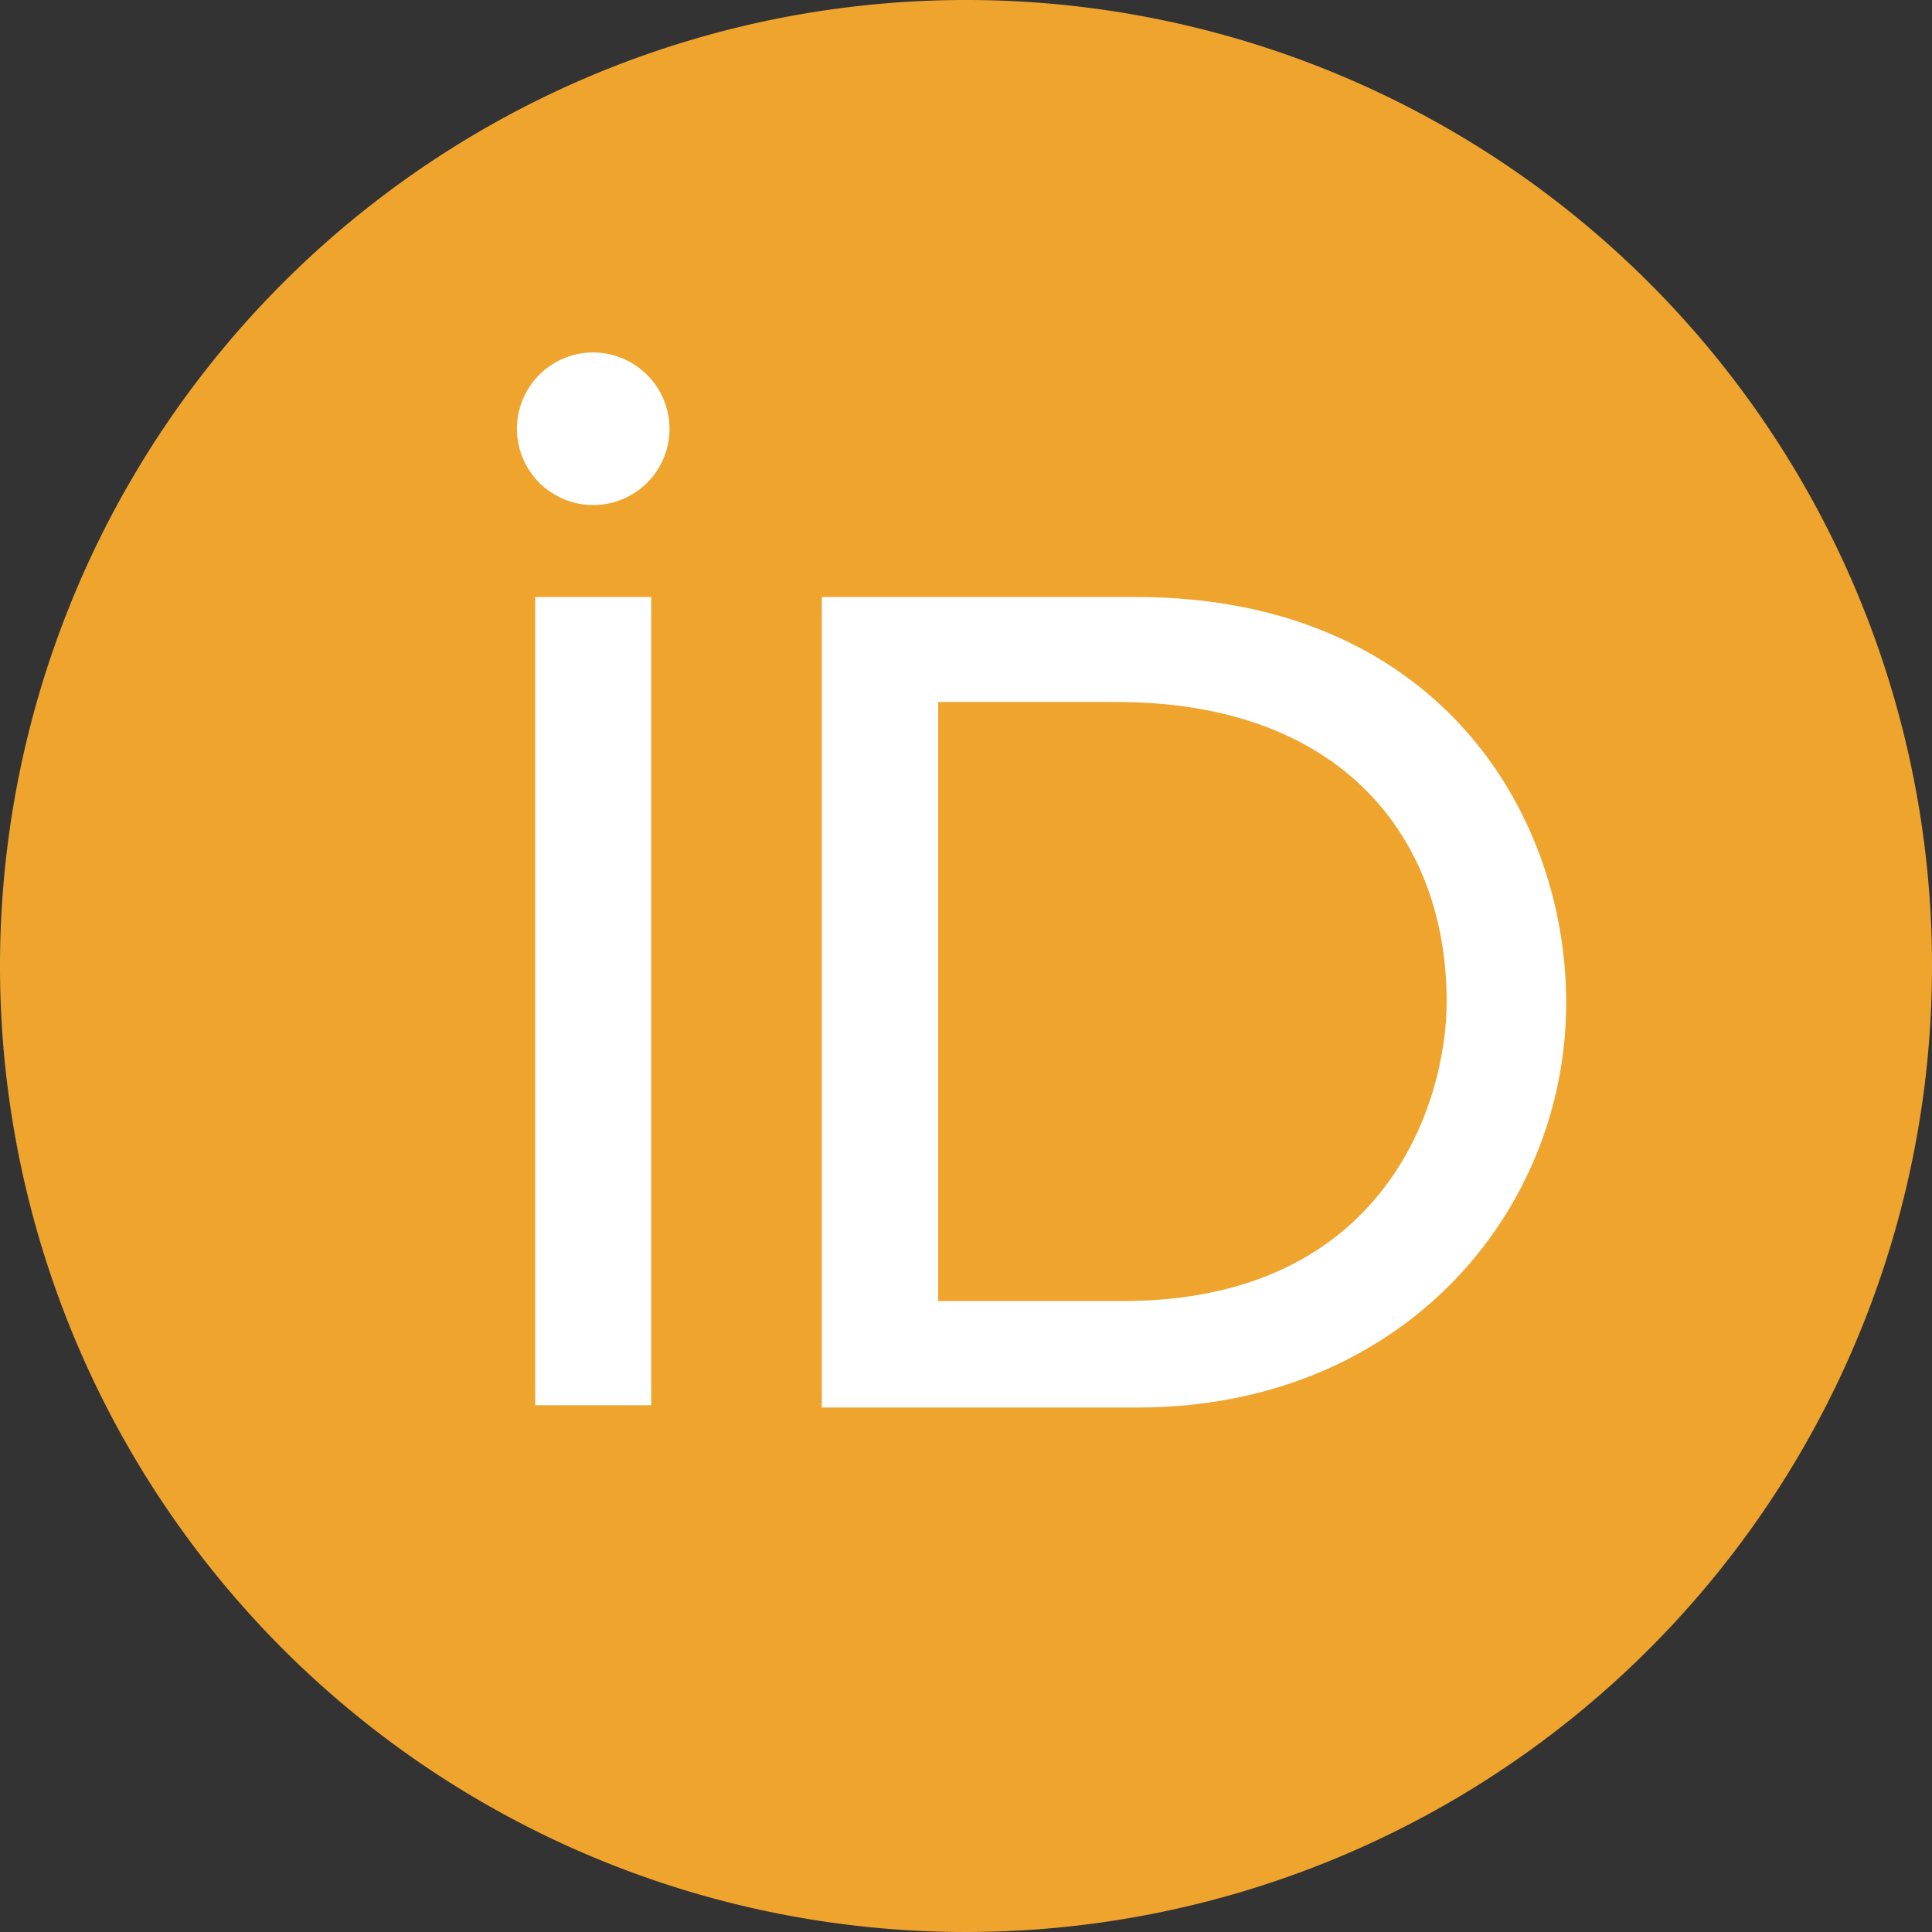
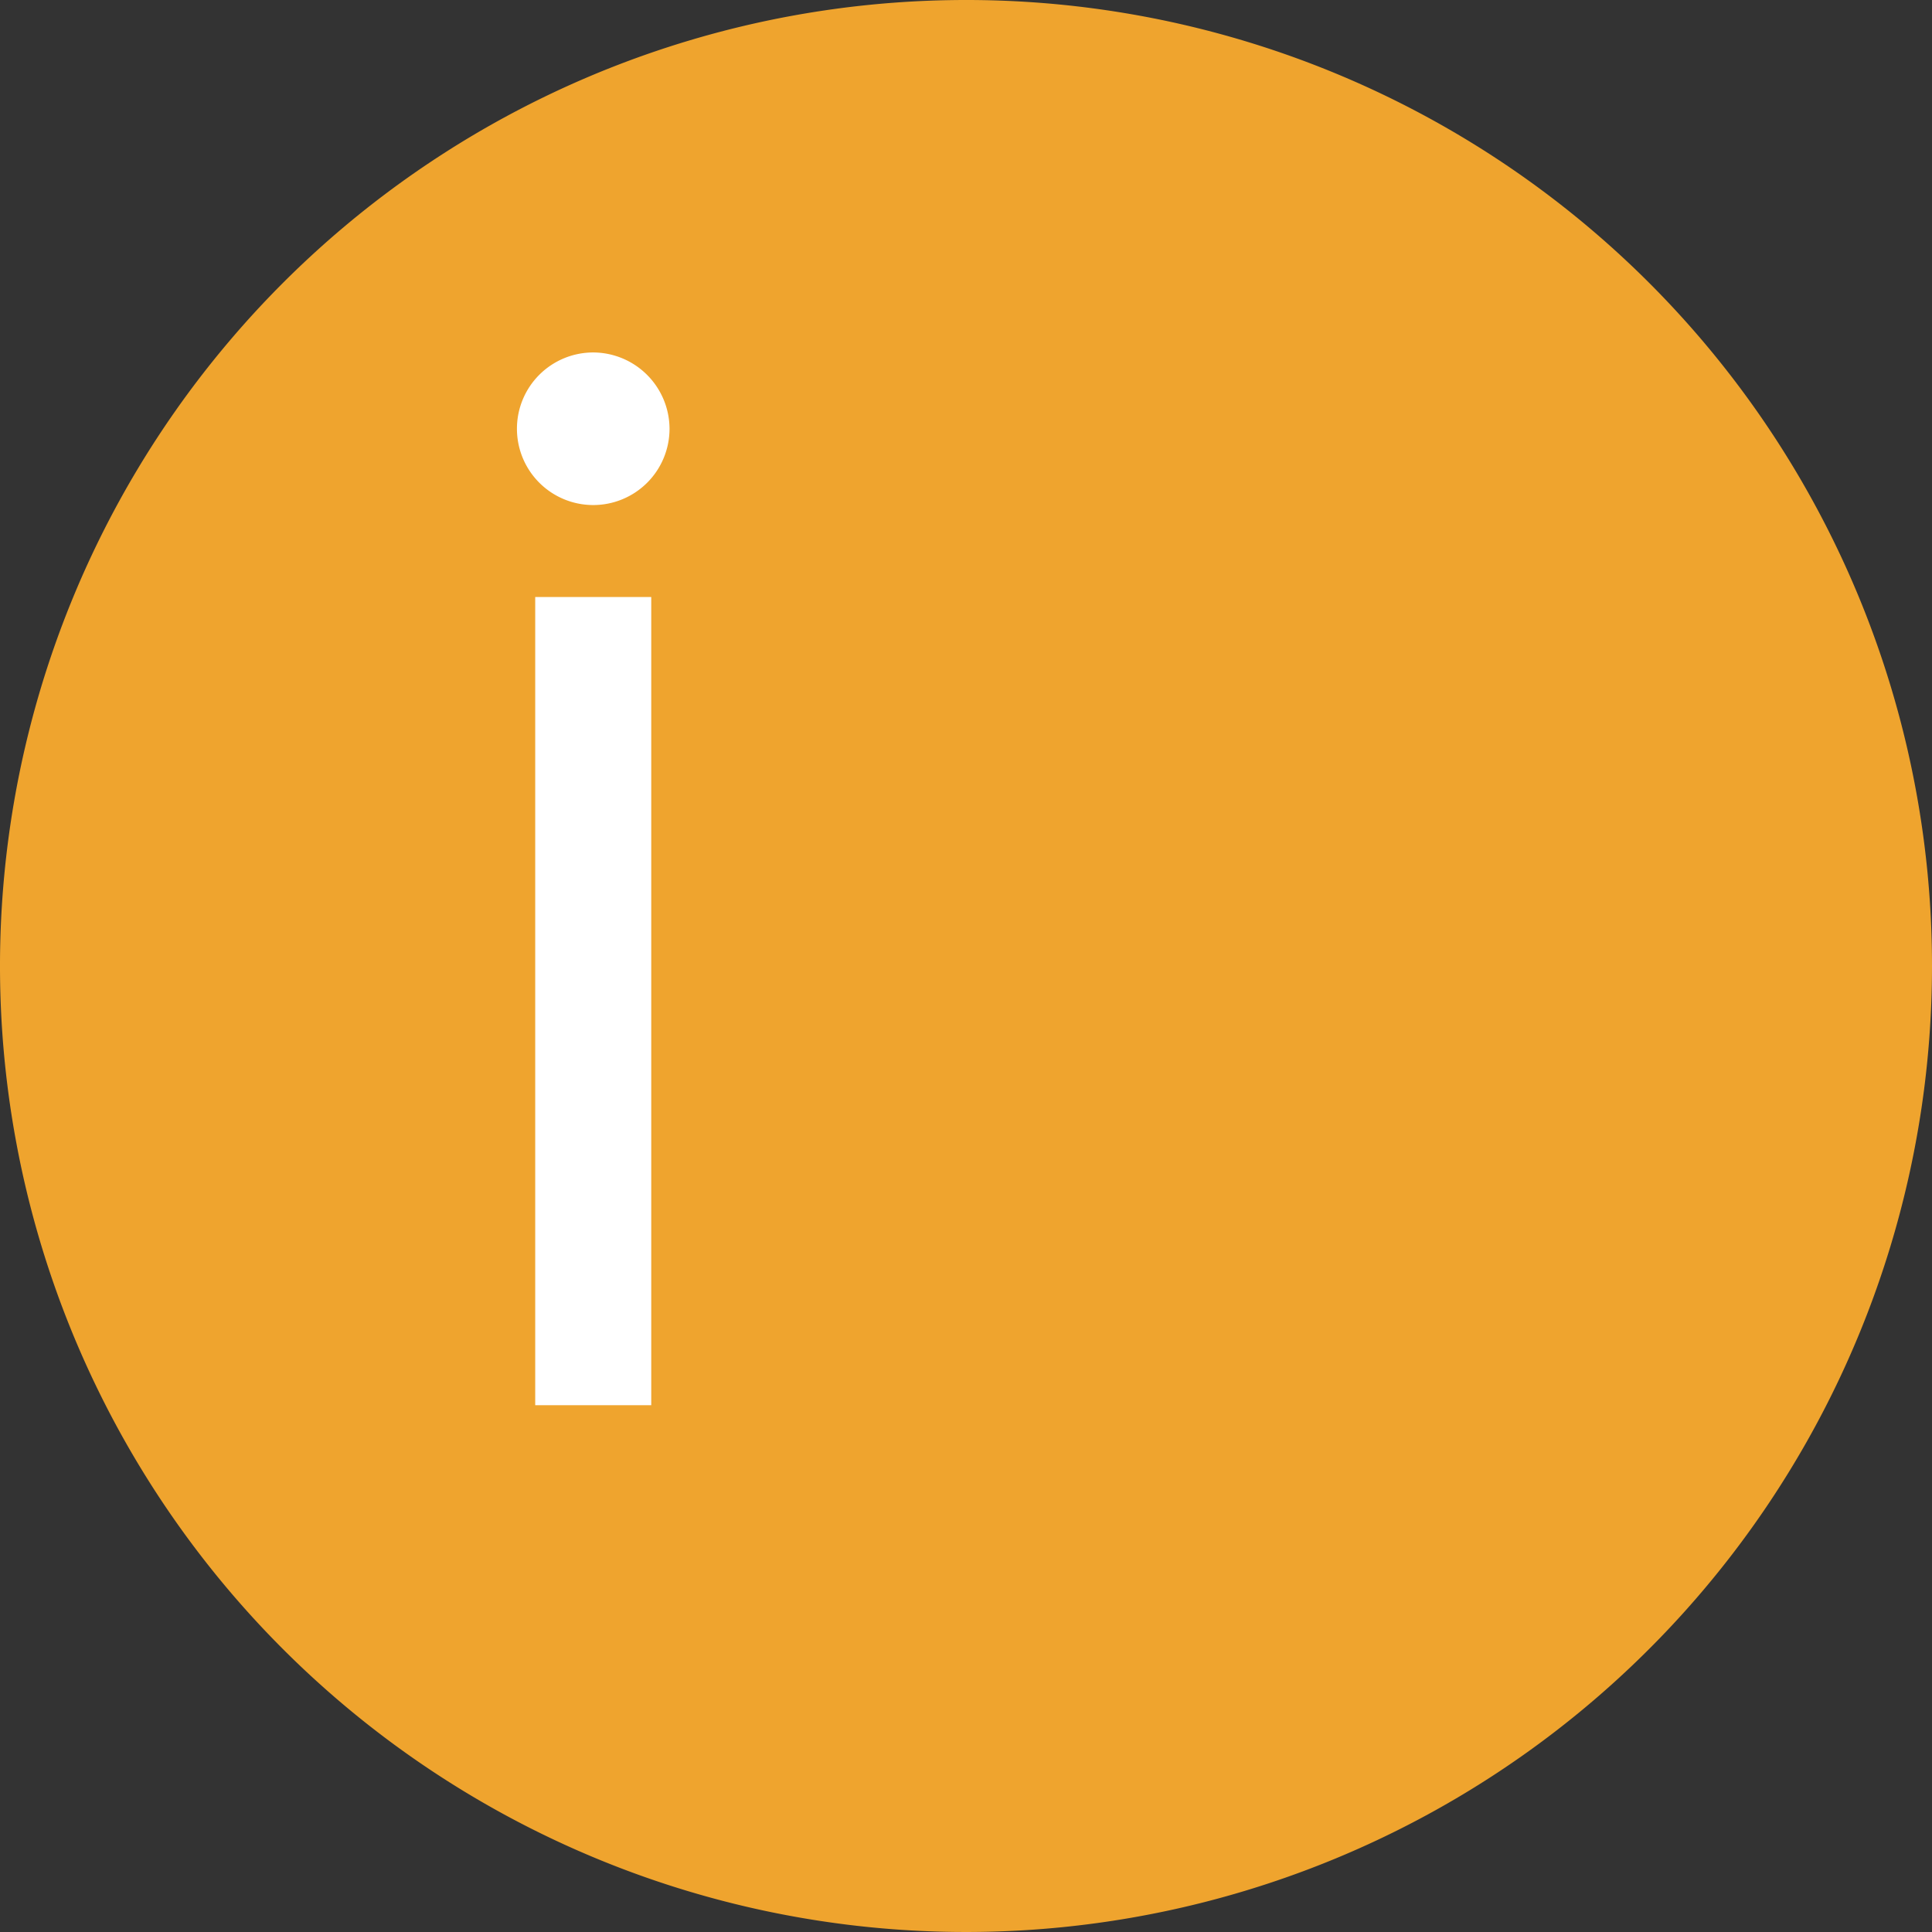
<svg xmlns="http://www.w3.org/2000/svg" viewBox="0 0 66.6 66.6">
  <rect x="0" y="0" width="66.6" height="66.6" fill="#333333" stroke="none" />
  <defs>
    <style>.cls-1{fill:#efa42e;}.cls-2{fill:#fff;}</style>
  </defs>
  <title>orchid</title>
  <g id="Capa_2" data-name="Capa 2">
    <g id="Capa_1-2" data-name="Capa 1">
      <path class="cls-1" d="M66.6,33.3A33.3,33.3,0,1,1,33.3,0,33.29,33.29,0,0,1,66.6,33.3Z" />
      <path class="cls-2" d="M22.45,48.44h-4V20.58h4V48.44Z" />
-       <path class="cls-2" d="M28.33,20.58H39.16c10.3,0,14.83,7.36,14.83,14,0,7.15-5.6,13.94-14.78,13.94H28.33Zm4,24.27h6.37c9.08,0,11.17-6.89,11.17-10.32,0-5.6-3.57-10.33-11.37-10.33H32.34V44.85Z" />
      <path class="cls-2" d="M23.08,14.78a2.63,2.63,0,1,1-2.63-2.63A2.64,2.64,0,0,1,23.08,14.78Z" />
    </g>
  </g>
</svg>